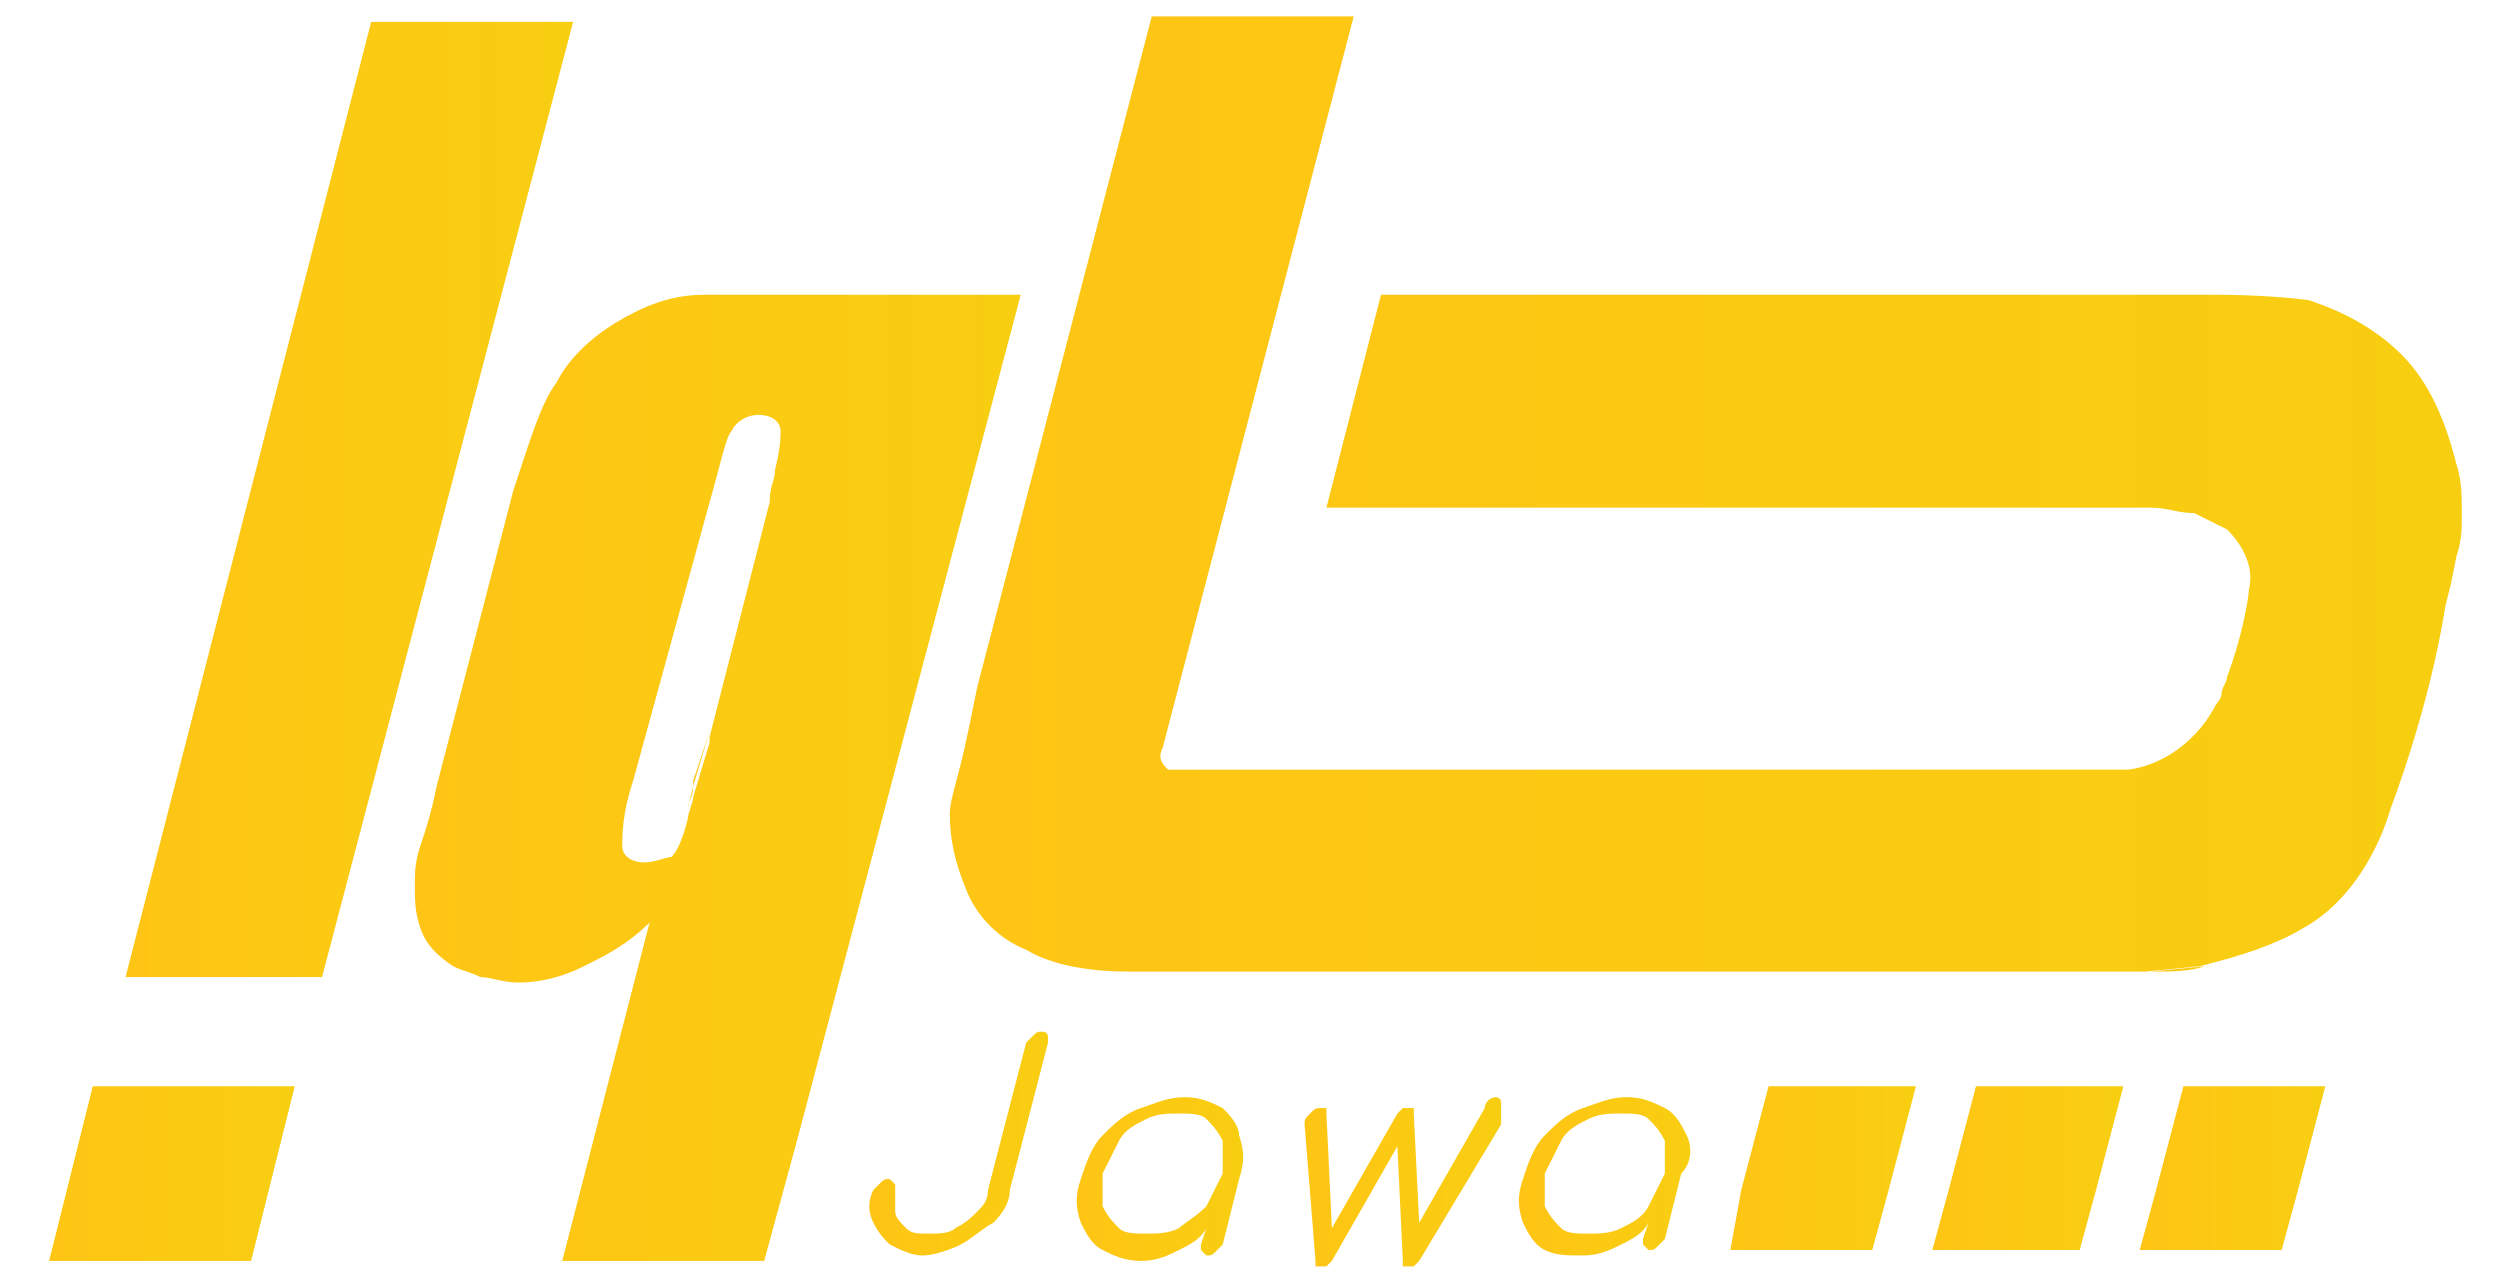
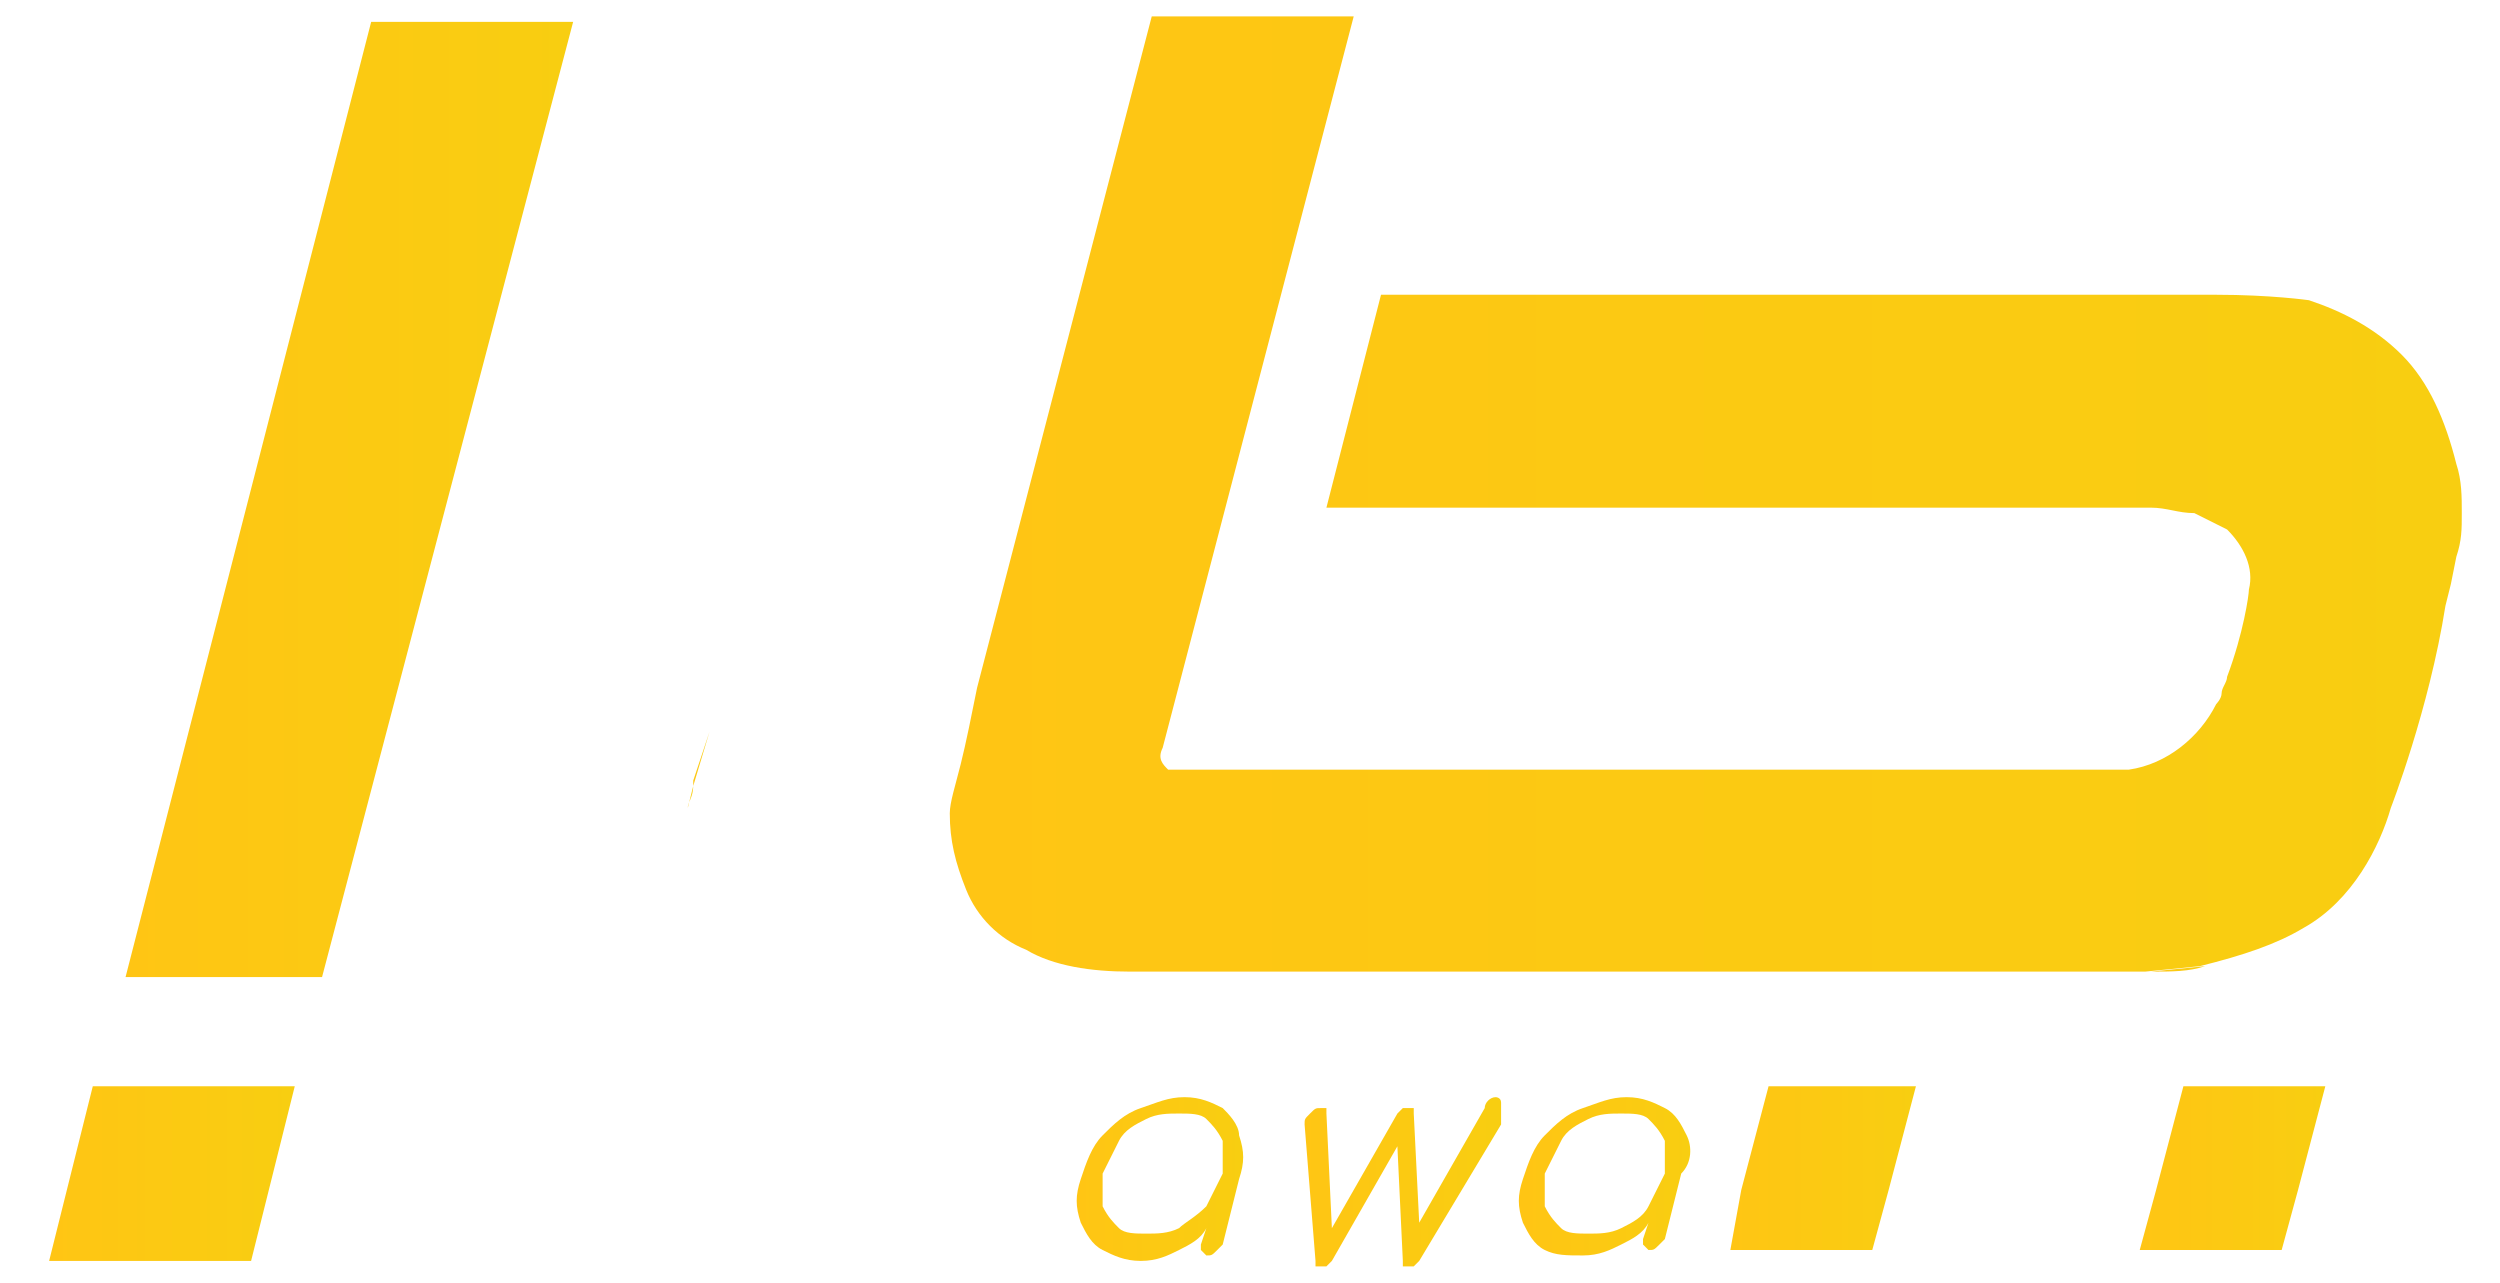
<svg xmlns="http://www.w3.org/2000/svg" version="1.1" id="Layer_1" x="0px" y="0px" viewBox="0 0 45.8 23.5" style="enable-background:new 0 0 45.8 23.5;" xml:space="preserve">
  <style type="text/css">
	.st0{fill:url(#SVGID_1_);}
	.st1{fill:url(#SVGID_00000119803814838723420130000010871832008817009333_);}
	.st2{fill:url(#SVGID_00000011000762029611918710000016422832833785283731_);}
	.st3{fill:url(#SVGID_00000092430611152509811250000006313079676154318990_);}
	.st4{fill:url(#SVGID_00000082339231476790409900000005998802238556975801_);}
	.st5{fill:url(#SVGID_00000050636622765386726470000005594175771354731661_);}
	.st6{fill:url(#SVGID_00000064354734804249391250000008759608576486741662_);}
	.st7{fill:url(#SVGID_00000116918731573515418480000015370319288821580706_);}
	.st8{fill:url(#SVGID_00000024711654757438487980000007423815690933381513_);}
	.st9{fill:url(#SVGID_00000037650121354345717100000012909002715912276145_);}
	.st10{fill:url(#SVGID_00000111878269493555436690000010947174595182756485_);}
	.st11{fill:url(#SVGID_00000091733137008316274520000007149217638723236272_);}
	.st12{fill:url(#SVGID_00000109741146743251437800000008958563319662042532_);}
	.st13{fill:url(#SVGID_00000078036574174193833790000010032130428683339162_);}
	.st14{fill:url(#SVGID_00000171694150626151490460000000267708036331809470_);}
	.st15{fill:url(#SVGID_00000137121683114618071540000013540610757493153938_);}
	.st16{fill:url(#SVGID_00000155865975620074205410000016834090458280275363_);}
	.st17{fill:url(#SVGID_00000166645665050225924150000005059253262747792537_);}
</style>
  <g>
    <linearGradient id="SVGID_1_" gradientUnits="userSpaceOnUse" x1="12.675" y1="13.899" x2="12.935" y2="13.899">
      <stop offset="1.385225e-07" style="stop-color:#FFC514" />
      <stop offset="1" style="stop-color:#F8CE11" />
    </linearGradient>
    <path class="st0" d="M12.7,14.3c0,0,0,0.1,0,0.1l0.3-1L12.7,14.3z" />
    <linearGradient id="SVGID_00000016754074470833197640000007894267724478999985_" gradientUnits="userSpaceOnUse" x1="39.187" y1="21.414" x2="42.614" y2="21.414">
      <stop offset="1.385225e-07" style="stop-color:#FFC514" />
      <stop offset="1" style="stop-color:#F8CE11" />
    </linearGradient>
    <polygon style="fill:url(#SVGID_00000016754074470833197640000007894267724478999985_);" points="42.6,19.9 42.1,21.8 41.8,22.9    39.2,22.9 39.5,21.8 40,19.9  " />
    <linearGradient id="SVGID_00000088128330407141709550000009722508685921999769_" gradientUnits="userSpaceOnUse" x1="35.423" y1="21.414" x2="38.851" y2="21.414">
      <stop offset="1.385225e-07" style="stop-color:#FFC514" />
      <stop offset="1" style="stop-color:#F8CE11" />
    </linearGradient>
-     <polygon style="fill:url(#SVGID_00000088128330407141709550000009722508685921999769_);" points="38.9,19.9 38.4,21.8 38.1,22.9    35.4,22.9 35.7,21.8 36.2,19.9  " />
    <linearGradient id="SVGID_00000150820484347393753180000014616489482197483176_" gradientUnits="userSpaceOnUse" x1="31.66" y1="21.414" x2="35.087" y2="21.414">
      <stop offset="1.385225e-07" style="stop-color:#FFC514" />
      <stop offset="1" style="stop-color:#F8CE11" />
    </linearGradient>
    <polygon style="fill:url(#SVGID_00000150820484347393753180000014616489482197483176_);" points="35.1,19.9 34.6,21.8 34.3,22.9    31.7,22.9 31.9,21.8 32.4,19.9  " />
    <linearGradient id="SVGID_00000165209491929231662310000008098311945146664873_" gradientUnits="userSpaceOnUse" x1="33.997" y1="17.926" x2="34.081" y2="17.926">
      <stop offset="1.385225e-07" style="stop-color:#FFC514" />
      <stop offset="1" style="stop-color:#F8CE11" />
    </linearGradient>
    <path style="fill:url(#SVGID_00000165209491929231662310000008098311945146664873_);" d="M34.1,17.9L34.1,17.9   C34,17.9,34,17.9,34.1,17.9z" />
    <linearGradient id="SVGID_00000111185688413622112840000000090697866028564882_" gradientUnits="userSpaceOnUse" x1="33.997" y1="17.926" x2="34.081" y2="17.926">
      <stop offset="1.385225e-07" style="stop-color:#FFC514" />
      <stop offset="1" style="stop-color:#F8CE11" />
    </linearGradient>
    <path style="fill:url(#SVGID_00000111185688413622112840000000090697866028564882_);" d="M34.1,17.9L34.1,17.9   C34,17.9,34,17.9,34.1,17.9z" />
    <linearGradient id="SVGID_00000008118502089393085660000008591853538101542330_" gradientUnits="userSpaceOnUse" x1="40.615" y1="12.804" x2="40.692" y2="12.804">
      <stop offset="1.385225e-07" style="stop-color:#FFC514" />
      <stop offset="1" style="stop-color:#F8CE11" />
    </linearGradient>
    <path style="fill:url(#SVGID_00000008118502089393085660000008591853538101542330_);" d="M40.7,12.7c0,0.1-0.1,0.1-0.1,0.2   C40.6,12.8,40.7,12.8,40.7,12.7z" />
    <linearGradient id="SVGID_00000085948691057702851910000006956079634853107389_" gradientUnits="userSpaceOnUse" x1="2.252" y1="9.163" x2="10.515" y2="9.163">
      <stop offset="1.385225e-07" style="stop-color:#FFC514" />
      <stop offset="1" style="stop-color:#F8CE11" />
    </linearGradient>
    <polygon style="fill:url(#SVGID_00000085948691057702851910000006956079634853107389_);" points="6.8,0.4 2.3,17.9 5.9,17.9    10.5,0.4  " />
    <linearGradient id="SVGID_00000022518224247815725410000009943742524722118823_" gradientUnits="userSpaceOnUse" x1="0.903" y1="21.499" x2="5.408" y2="21.499">
      <stop offset="1.385225e-07" style="stop-color:#FFC514" />
      <stop offset="1" style="stop-color:#F8CE11" />
    </linearGradient>
    <polygon style="fill:url(#SVGID_00000022518224247815725410000009943742524722118823_);" points="0.9,23.1 4.6,23.1 5.4,19.9    1.7,19.9  " />
    <linearGradient id="SVGID_00000015332067407855146370000012237696538555513228_" gradientUnits="userSpaceOnUse" x1="7.583" y1="14.236" x2="18.637" y2="14.236">
      <stop offset="1.385225e-07" style="stop-color:#FFC514" />
      <stop offset="1" style="stop-color:#F8CE11" />
    </linearGradient>
-     <path style="fill:url(#SVGID_00000015332067407855146370000012237696538555513228_);" d="M12.9,5.4c-0.6,0-1.1,0.2-1.6,0.5   c-0.5,0.3-0.9,0.7-1.1,1.1C9.9,7.4,9.7,8.1,9.4,9L8,14.4c-0.1,0.5-0.2,0.8-0.3,1.1c-0.1,0.3-0.1,0.5-0.1,0.7c0,0.3,0,0.5,0.1,0.8   c0.1,0.3,0.3,0.5,0.6,0.7c0.2,0.1,0.3,0.1,0.5,0.2c0.2,0,0.4,0.1,0.7,0.1c0.4,0,0.8-0.1,1.2-0.3c0.4-0.2,0.8-0.4,1.2-0.8l-1.6,6.2   H14l0.6-2.2h0l4.1-15.5H12.9z M11.8,15.8c-0.2,0-0.4-0.1-0.4-0.3c0-0.2,0-0.6,0.2-1.2L13,9.2c0.2-0.7,0.3-1.2,0.4-1.3   c0.1-0.2,0.3-0.3,0.5-0.3c0.2,0,0.4,0.1,0.4,0.3c0,0.1,0,0.3-0.1,0.7l0,0c0,0.2-0.1,0.3-0.1,0.6l-1.1,4.3l0,0.1l-0.3,1l0,0   c0,0.1-0.1,0.3-0.1,0.4l0,0c-0.1,0.4-0.2,0.6-0.3,0.7C12.2,15.7,12,15.8,11.8,15.8z" />
    <linearGradient id="SVGID_00000127748220848758898880000012589858952934100146_" gradientUnits="userSpaceOnUse" x1="17.364" y1="9.164" x2="45.074" y2="9.164">
      <stop offset="1.385225e-07" style="stop-color:#FFC514" />
      <stop offset="1" style="stop-color:#F8CE11" />
    </linearGradient>
    <path style="fill:url(#SVGID_00000127748220848758898880000012589858952934100146_);" d="M45.1,9.4c0,0.3,0,0.5-0.1,0.8l-0.1,0.5   l-0.1,0.4v0c-0.3,1.9-1,3.7-1,3.7c-0.2,0.7-0.7,1.7-1.6,2.2c0,0,0,0,0,0c-0.5,0.3-1.1,0.5-1.9,0.7l-1,0.1c-0.3,0-0.7,0-1,0h-3.5   c-0.2,0-0.4,0-0.6,0h-0.2c0,0-0.1,0-0.1,0H20.7c-0.7,0-1.4-0.1-1.9-0.4c-0.5-0.2-0.9-0.6-1.1-1.1c-0.2-0.5-0.3-0.9-0.3-1.4   c0-0.2,0.1-0.5,0.2-0.9c0.1-0.4,0.2-0.9,0.3-1.4l3.2-12.3h3.7l-3.5,13.4c-0.1,0.2,0,0.3,0.1,0.4c0.1,0,0.1,0,0.2,0h16.9   c0.2,0,0.3,0,0.5,0c0,0,0,0,0,0c0.7-0.1,1.3-0.6,1.6-1.2c0,0,0.1-0.1,0.1-0.2c0,0,0,0,0,0c0-0.1,0.1-0.2,0.1-0.3l0,0   c0.3-0.8,0.4-1.5,0.4-1.6c0,0,0,0,0,0c0.1-0.4-0.1-0.8-0.4-1.1c-0.2-0.1-0.4-0.2-0.6-0.3c-0.3,0-0.5-0.1-0.8-0.1H24.3l1-3.9h15.3   c1,0,1.7,0.1,1.7,0.1c0,0,0,0,0,0C42.9,5.7,43.5,6,44,6.5c0.5,0.5,0.8,1.2,1,2C45.1,8.8,45.1,9.1,45.1,9.4z" />
    <linearGradient id="SVGID_00000076572096295096263570000004653059011323440034_" gradientUnits="userSpaceOnUse" x1="40.615" y1="12.804" x2="40.692" y2="12.804">
      <stop offset="1.385225e-07" style="stop-color:#FFC514" />
      <stop offset="1" style="stop-color:#F8CE11" />
    </linearGradient>
    <path style="fill:url(#SVGID_00000076572096295096263570000004653059011323440034_);" d="M40.7,12.7c0,0.1-0.1,0.1-0.1,0.2   C40.6,12.8,40.7,12.8,40.7,12.7z" />
    <linearGradient id="SVGID_00000008107041582362321700000009060295824025226909_" gradientUnits="userSpaceOnUse" x1="39.345" y1="17.811" x2="40.362" y2="17.811">
      <stop offset="1.385225e-07" style="stop-color:#FFC514" />
      <stop offset="1" style="stop-color:#F8CE11" />
    </linearGradient>
    <path style="fill:url(#SVGID_00000008107041582362321700000009060295824025226909_);" d="M40.4,17.7c-0.3,0.1-0.6,0.1-1,0.1   L40.4,17.7z" />
    <linearGradient id="SVGID_00000133487647545318569460000003512551661376092552_" gradientUnits="userSpaceOnUse" x1="12.576" y1="14.588" x2="12.674" y2="14.588">
      <stop offset="1.385225e-07" style="stop-color:#FFC514" />
      <stop offset="1" style="stop-color:#F8CE11" />
    </linearGradient>
    <path style="fill:url(#SVGID_00000133487647545318569460000003512551661376092552_);" d="M12.6,14.8c0-0.1,0.1-0.2,0.1-0.4   L12.6,14.8z" />
    <g>
      <linearGradient id="SVGID_00000098899977157896229530000016979709676967384491_" gradientUnits="userSpaceOnUse" x1="15.95" y1="20.966" x2="19.234" y2="20.966">
        <stop offset="1.385225e-07" style="stop-color:#FFC514" />
        <stop offset="1" style="stop-color:#F8CE11" />
      </linearGradient>
-       <path style="fill:url(#SVGID_00000098899977157896229530000016979709676967384491_);" d="M19.1,18.9c-0.1,0-0.1,0-0.2,0.1    c0,0-0.1,0.1-0.1,0.1l-0.7,2.7c0,0.2-0.1,0.3-0.2,0.4c-0.1,0.1-0.2,0.2-0.4,0.3c-0.1,0.1-0.3,0.1-0.5,0.1s-0.3,0-0.4-0.1    c-0.1-0.1-0.2-0.2-0.2-0.3c0-0.1,0-0.3,0-0.4c0-0.1,0-0.1,0-0.1c0,0-0.1-0.1-0.1-0.1c-0.1,0-0.1,0-0.2,0.1c0,0-0.1,0.1-0.1,0.1    c-0.1,0.2-0.1,0.4,0,0.6c0.1,0.2,0.2,0.3,0.3,0.4c0.2,0.1,0.4,0.2,0.6,0.2c0.2,0,0.5-0.1,0.7-0.2c0.2-0.1,0.4-0.3,0.6-0.4    c0.2-0.2,0.3-0.4,0.3-0.6l0.7-2.7c0-0.1,0-0.1,0-0.1C19.2,18.9,19.1,18.9,19.1,18.9z" />
      <linearGradient id="SVGID_00000083048578274092541500000000217861484440147367_" gradientUnits="userSpaceOnUse" x1="19.728" y1="21.56" x2="22.792" y2="21.56">
        <stop offset="1.385225e-07" style="stop-color:#FFC514" />
        <stop offset="1" style="stop-color:#F8CE11" />
      </linearGradient>
      <path style="fill:url(#SVGID_00000083048578274092541500000000217861484440147367_);" d="M22.4,20.3c-0.2-0.1-0.4-0.2-0.7-0.2    c-0.3,0-0.5,0.1-0.8,0.2c-0.3,0.1-0.5,0.3-0.7,0.5s-0.3,0.5-0.4,0.8c-0.1,0.3-0.1,0.5,0,0.8c0.1,0.2,0.2,0.4,0.4,0.5    c0.2,0.1,0.4,0.2,0.7,0.2c0.3,0,0.5-0.1,0.7-0.2c0.2-0.1,0.4-0.2,0.5-0.4L22,22.8c0,0.1,0,0.1,0,0.1c0,0,0.1,0.1,0.1,0.1    c0.1,0,0.1,0,0.2-0.1c0,0,0.1-0.1,0.1-0.1l0.3-1.2c0.1-0.3,0.1-0.5,0-0.8C22.7,20.6,22.5,20.4,22.4,20.3z M21.6,22.5    c-0.2,0.1-0.4,0.1-0.6,0.1c-0.2,0-0.4,0-0.5-0.1c-0.1-0.1-0.2-0.2-0.3-0.4c0-0.2,0-0.4,0-0.6c0.1-0.2,0.2-0.4,0.3-0.6    c0.1-0.2,0.3-0.3,0.5-0.4c0.2-0.1,0.4-0.1,0.6-0.1c0.2,0,0.4,0,0.5,0.1c0.1,0.1,0.2,0.2,0.3,0.4c0,0.2,0,0.4,0,0.6    c-0.1,0.2-0.2,0.4-0.3,0.6C21.9,22.3,21.7,22.4,21.6,22.5z" />
      <linearGradient id="SVGID_00000076573690250161746480000006151131196176385708_" gradientUnits="userSpaceOnUse" x1="23.741" y1="21.56" x2="27.5" y2="21.56">
        <stop offset="1.385225e-07" style="stop-color:#FFC514" />
        <stop offset="1" style="stop-color:#F8CE11" />
      </linearGradient>
      <path style="fill:url(#SVGID_00000076573690250161746480000006151131196176385708_);" d="M27.5,20.2c0-0.1-0.1-0.1-0.1-0.1    c-0.1,0-0.2,0.1-0.2,0.2l-1.2,2.1l-0.1-2c0,0,0-0.1,0-0.1c0,0-0.1,0-0.1,0s-0.1,0-0.1,0c0,0-0.1,0.1-0.1,0.1l-1.2,2.1l-0.1-2.1    c0-0.1,0-0.1,0-0.1c0,0-0.1,0-0.1,0c-0.1,0-0.1,0-0.2,0.1s-0.1,0.1-0.1,0.2l0.2,2.5c0,0,0,0.1,0,0.1c0,0,0.1,0,0.1,0    c0,0,0.1,0,0.1,0s0.1-0.1,0.1-0.1l1.2-2.1l0.1,2.1c0,0,0,0.1,0,0.1s0.1,0,0.1,0c0,0,0.1,0,0.1,0c0,0,0.1-0.1,0.1-0.1l1.5-2.5    C27.5,20.3,27.5,20.3,27.5,20.2z" />
      <linearGradient id="SVGID_00000167362653898331035010000010779767194469085056_" gradientUnits="userSpaceOnUse" x1="27.922" y1="21.56" x2="30.987" y2="21.56">
        <stop offset="1.385225e-07" style="stop-color:#FFC514" />
        <stop offset="1" style="stop-color:#F8CE11" />
      </linearGradient>
      <path style="fill:url(#SVGID_00000167362653898331035010000010779767194469085056_);" d="M30.9,20.8c-0.1-0.2-0.2-0.4-0.4-0.5    c-0.2-0.1-0.4-0.2-0.7-0.2c-0.3,0-0.5,0.1-0.8,0.2c-0.3,0.1-0.5,0.3-0.7,0.5s-0.3,0.5-0.4,0.8c-0.1,0.3-0.1,0.5,0,0.8    c0.1,0.2,0.2,0.4,0.4,0.5C28.5,23,28.7,23,29,23c0.3,0,0.5-0.1,0.7-0.2c0.2-0.1,0.4-0.2,0.5-0.4l-0.1,0.3c0,0.1,0,0.1,0,0.1    c0,0,0.1,0.1,0.1,0.1c0.1,0,0.1,0,0.2-0.1c0,0,0.1-0.1,0.1-0.1l0.3-1.2C31,21.3,31,21,30.9,20.8z M29.7,22.5    c-0.2,0.1-0.4,0.1-0.6,0.1c-0.2,0-0.4,0-0.5-0.1c-0.1-0.1-0.2-0.2-0.3-0.4c0-0.2,0-0.4,0-0.6c0.1-0.2,0.2-0.4,0.3-0.6    c0.1-0.2,0.3-0.3,0.5-0.4c0.2-0.1,0.4-0.1,0.6-0.1c0.2,0,0.4,0,0.5,0.1c0.1,0.1,0.2,0.2,0.3,0.4c0,0.2,0,0.4,0,0.6    c-0.1,0.2-0.2,0.4-0.3,0.6C30.1,22.3,29.9,22.4,29.7,22.5z" />
    </g>
  </g>
</svg>